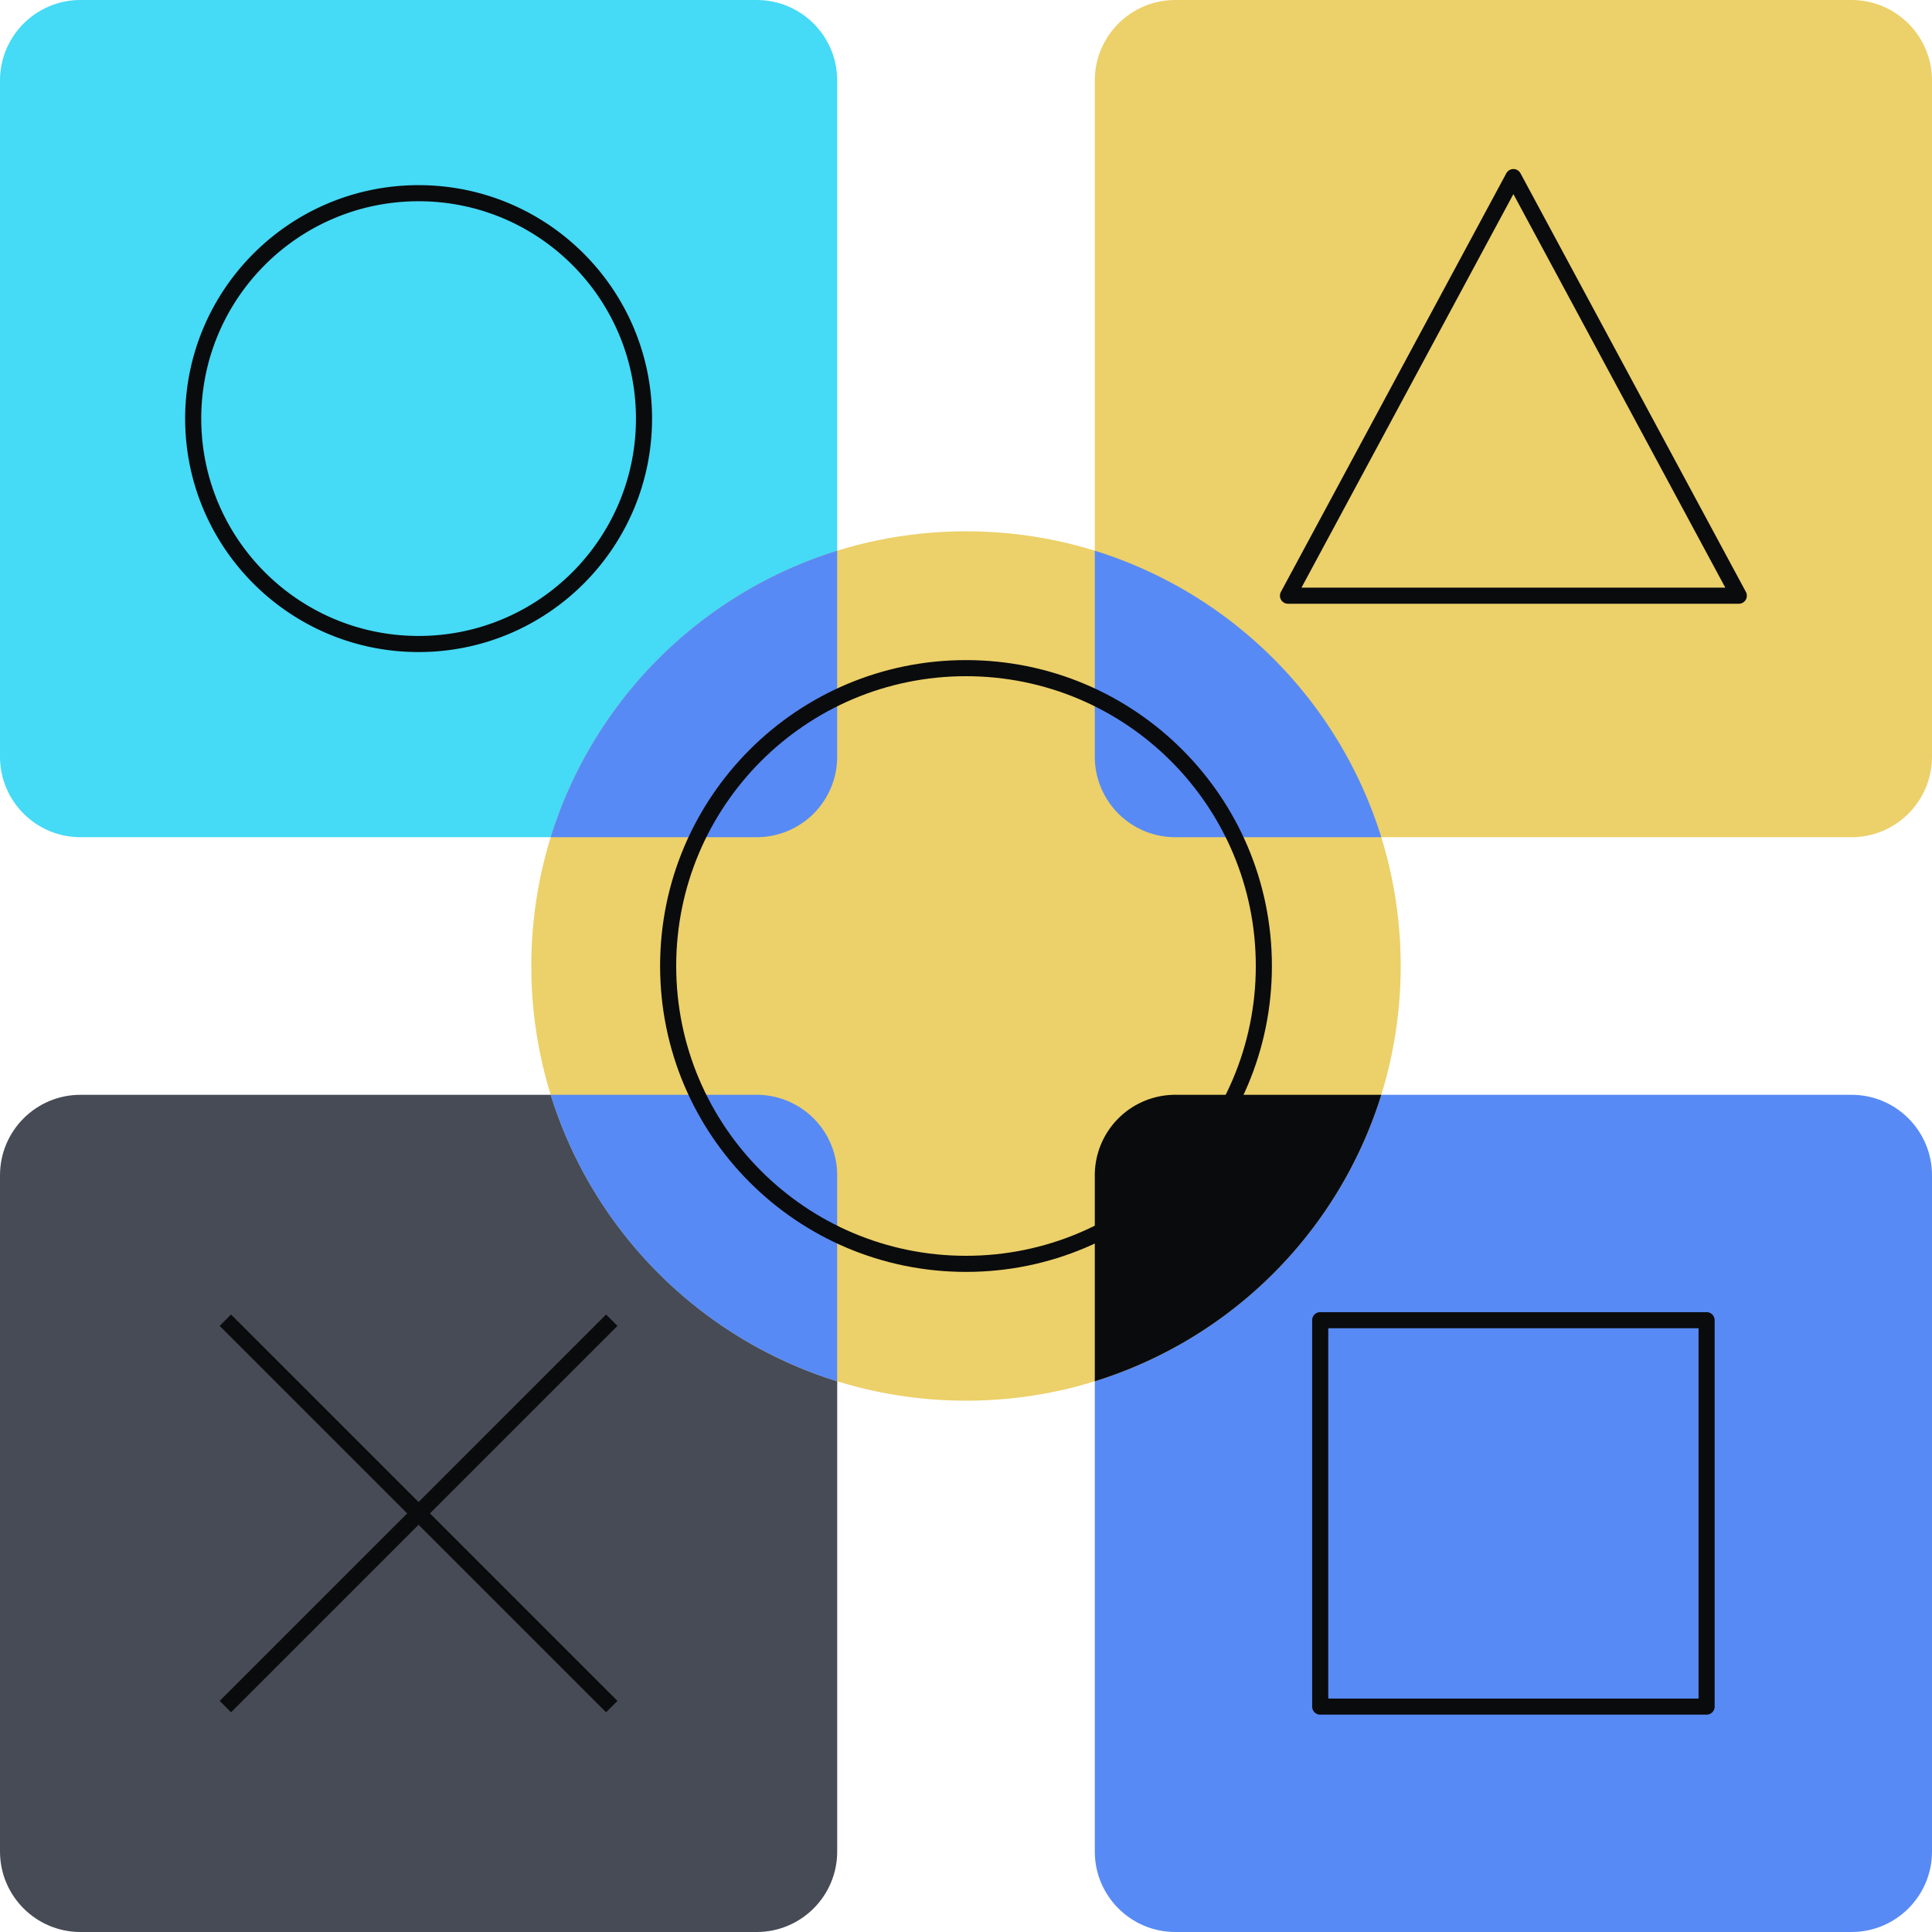
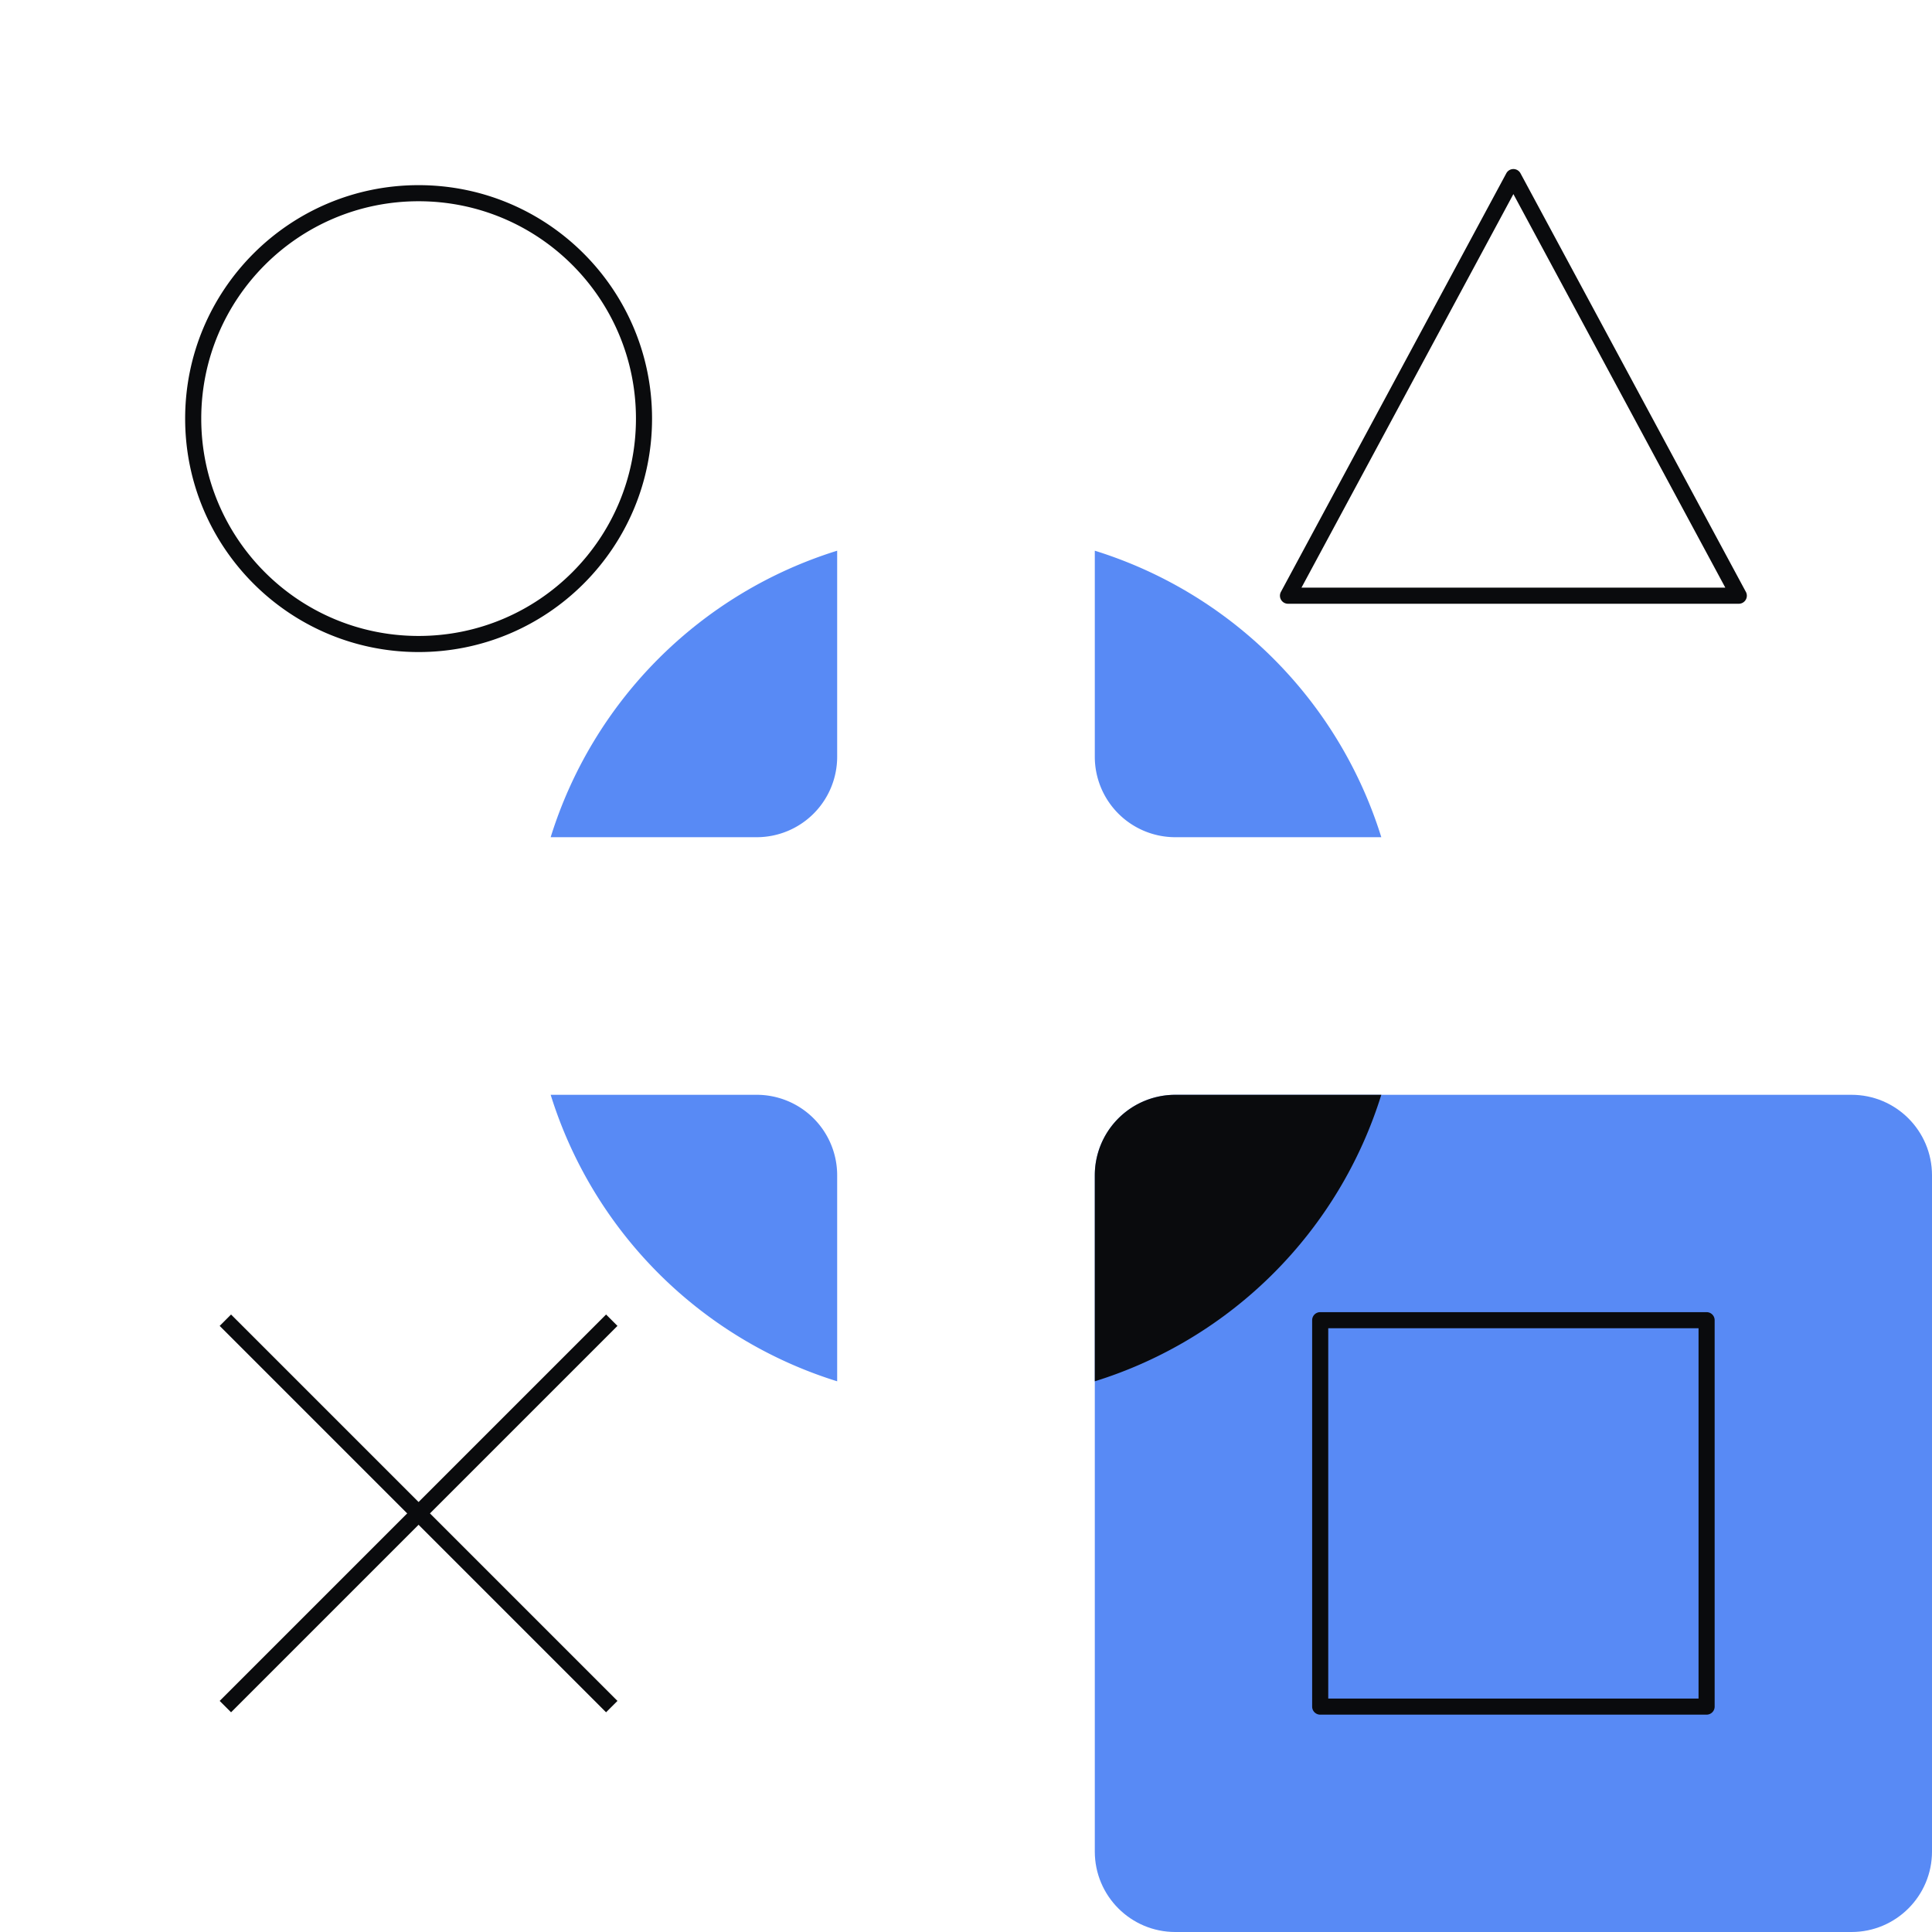
<svg xmlns="http://www.w3.org/2000/svg" fill="none" viewBox="0 0 240 240">
-   <path fill="#45DAF6" d="M94 0H10C4.477 0 0 4.477 0 10v84c0 5.523 4.477 10 10 10h84c5.523 0 10-4.477 10-10V10c0-5.523-4.477-10-10-10" />
-   <path fill="#ECD069" d="M230 0h-84c-5.523 0-10 4.477-10 10v84c0 5.523 4.477 10 10 10h84c5.523 0 10-4.477 10-10V10c0-5.523-4.477-10-10-10" />
-   <path fill="#464B55" d="M94 136H10c-5.523 0-10 4.477-10 10v84c0 5.523 4.477 10 10 10h84c5.523 0 10-4.477 10-10v-84c0-5.523-4.477-10-10-10" />
  <path fill="#588AF5" d="M230 136h-84c-5.523 0-10 4.477-10 10v84c0 5.523 4.477 10 10 10h84c5.523 0 10-4.477 10-10v-84c0-5.523-4.477-10-10-10" />
  <path fill="#0A0B0D" fill-rule="evenodd" d="M52 25c-14.912 0-27 12.088-27 27s12.088 27 27 27 27-12.088 27-27-12.088-27-27-27M23 52c0-16.016 12.984-29 29-29s29 12.984 29 29-12.984 29-29 29-29-12.984-29-29m140 112a1 1 0 0 1 1-1h48a1 1 0 0 1 1 1v48a1 1 0 0 1-1 1h-48a1 1 0 0 1-1-1zm2 1v46h46v-46zm23-144c.368 0 .706.202.88.526l28 52A1 1 0 0 1 216 75h-56a1 1 0 0 1-.88-1.474l28-52A1 1 0 0 1 188 21m-26.326 52h52.652L188 24.11zM28.703 163.293l48 48-1.414 1.414-48-48z" clip-rule="evenodd" />
  <path fill="#0A0B0D" fill-rule="evenodd" d="m76.703 164.707-48 48-1.414-1.414 48-48z" clip-rule="evenodd" />
-   <path fill="#ECD069" d="M120 174c29.823 0 54-24.177 54-54s-24.177-54-54-54-54 24.177-54 54 24.177 54 54 54" />
  <path fill="#588AF5" d="M68.406 104h25.59a9.996 9.996 0 0 0 10-10V68.41A54.1 54.1 0 0 0 68.406 104M136 68.41V94a10 10 0 0 0 10 10h25.59A54.1 54.1 0 0 0 136 68.41M93.996 136h-25.59a54.1 54.1 0 0 0 35.59 35.59V146a9.997 9.997 0 0 0-10-10" />
  <path fill="#0A0B0D" d="M171.59 136H146a10 10 0 0 0-10 10v25.59A54.1 54.1 0 0 0 171.59 136" />
-   <path fill="#0A0B0D" fill-rule="evenodd" d="M120 84c-19.882 0-36 16.118-36 36s16.118 36 36 36 36-16.118 36-36-16.118-36-36-36m-38 36c0-20.987 17.013-38 38-38s38 17.013 38 38-17.013 38-38 38-38-17.013-38-38" clip-rule="evenodd" />
</svg>